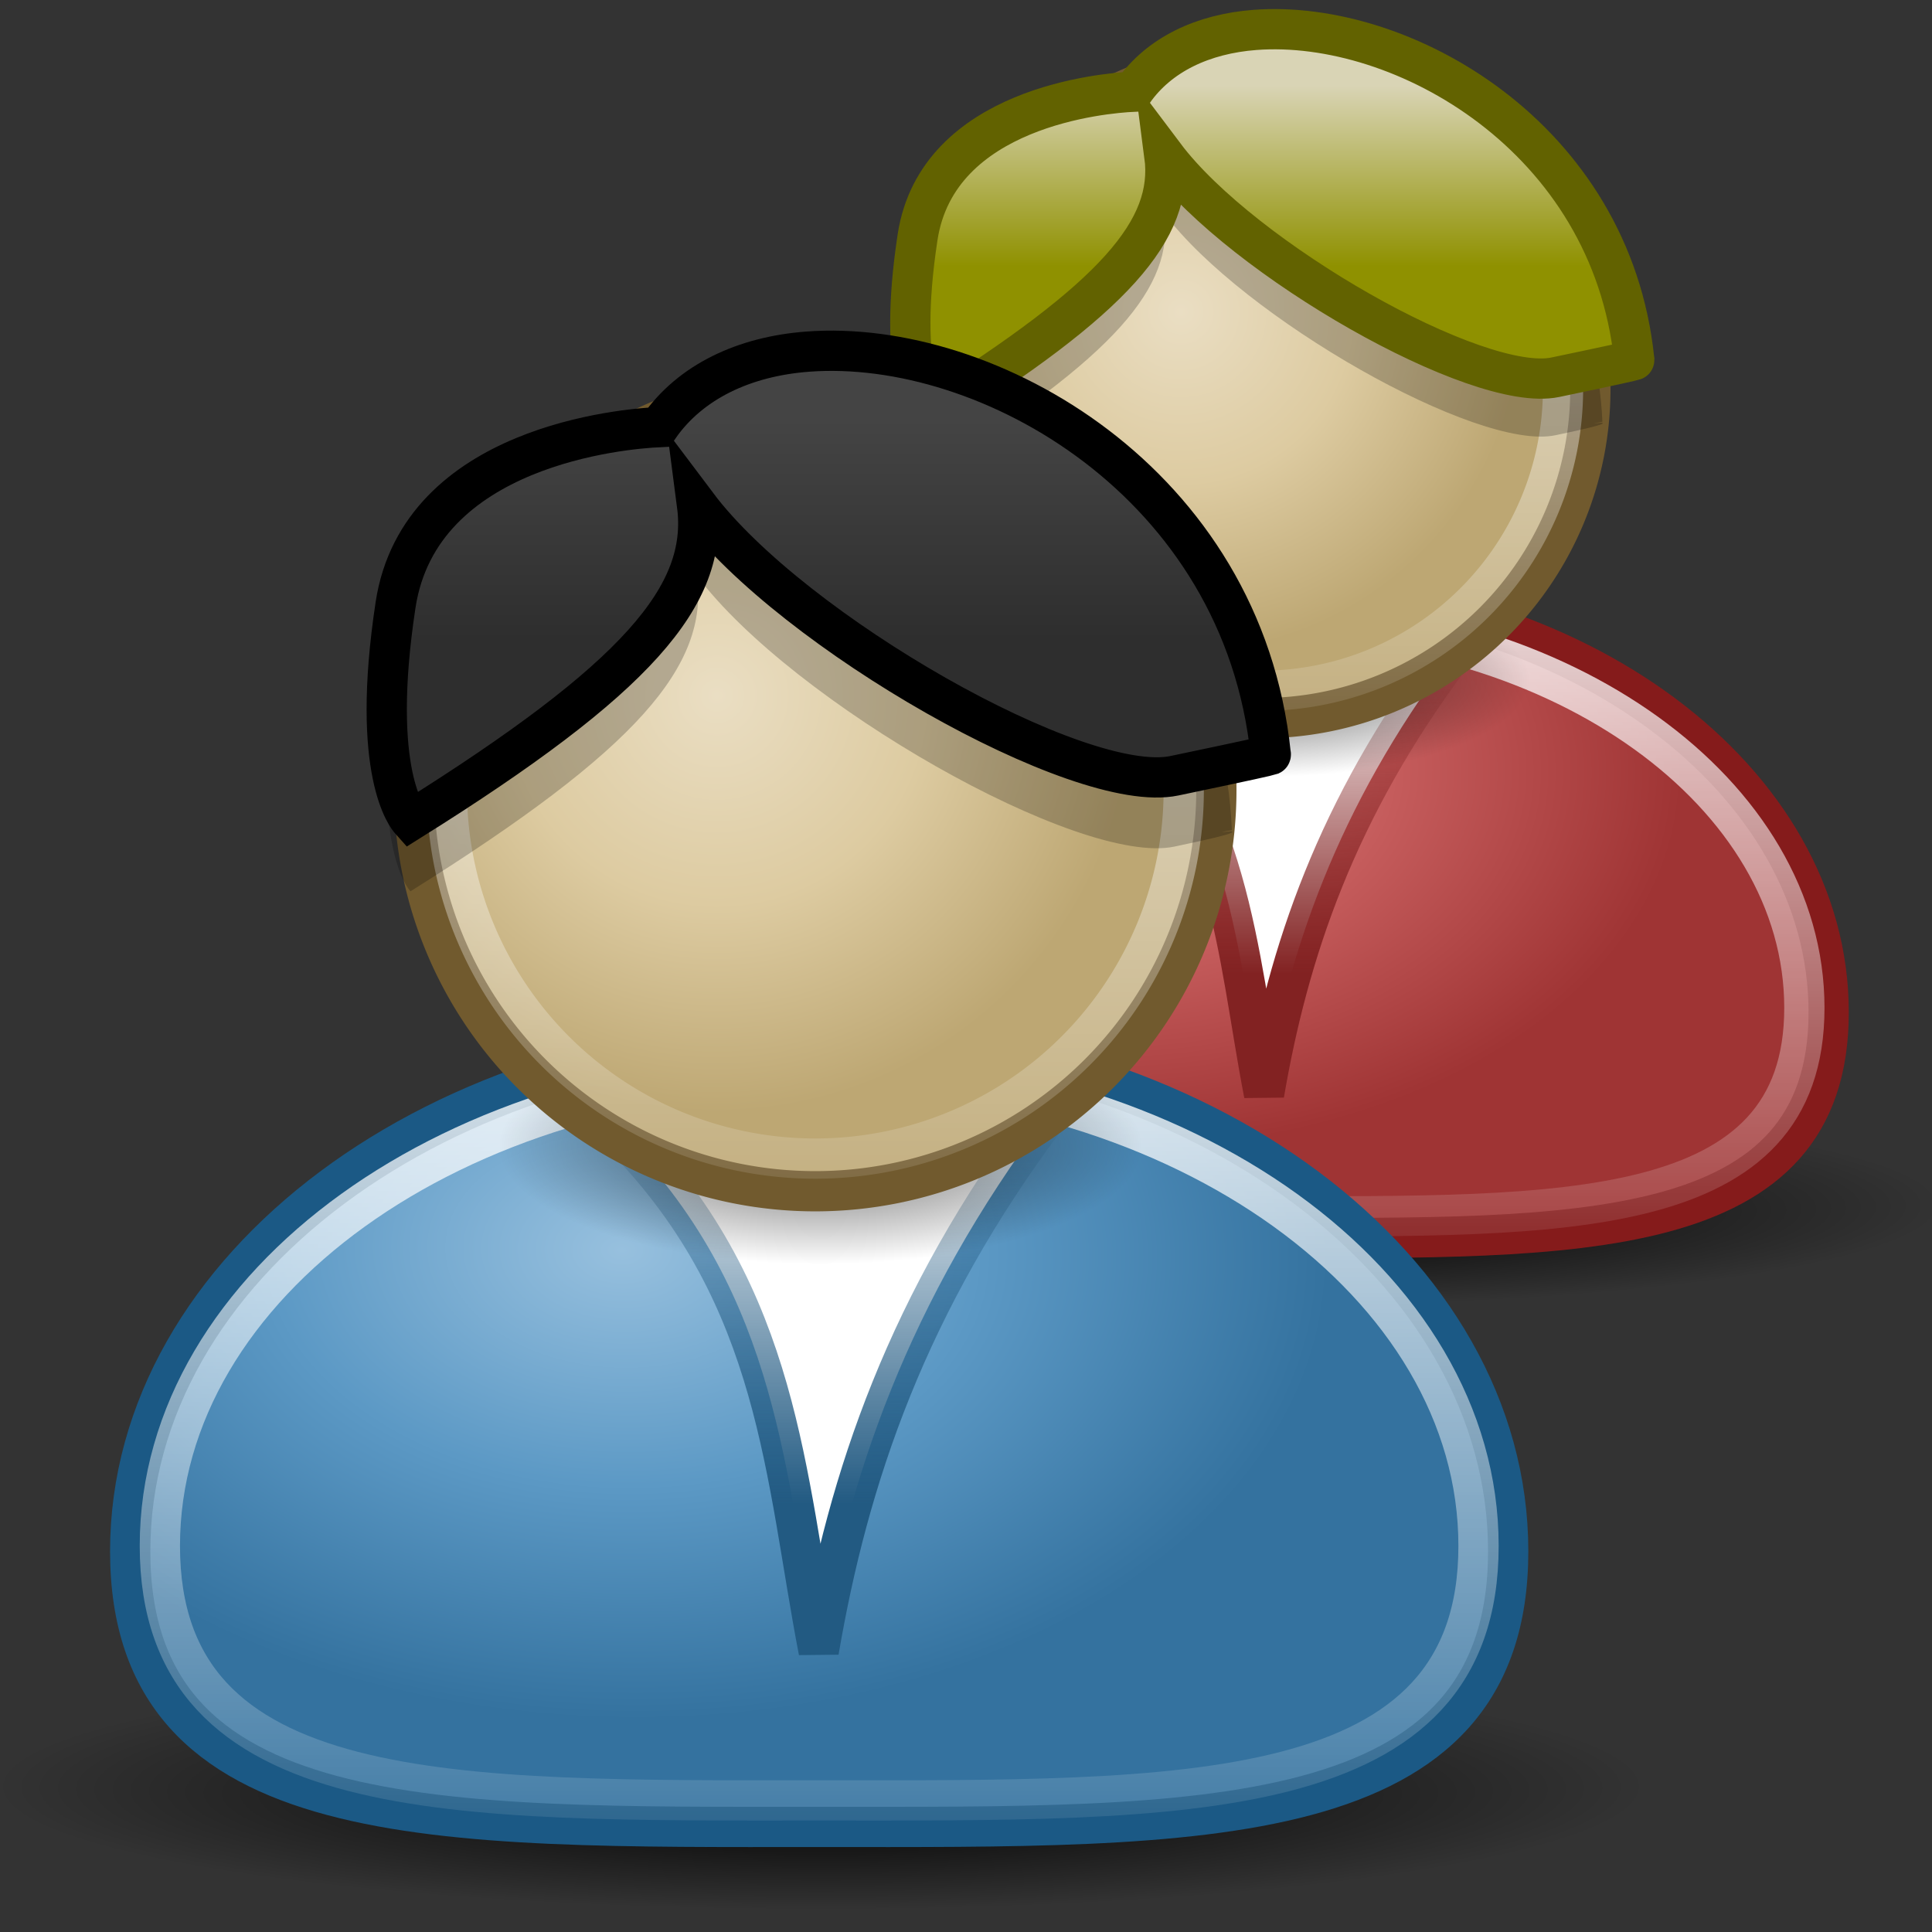
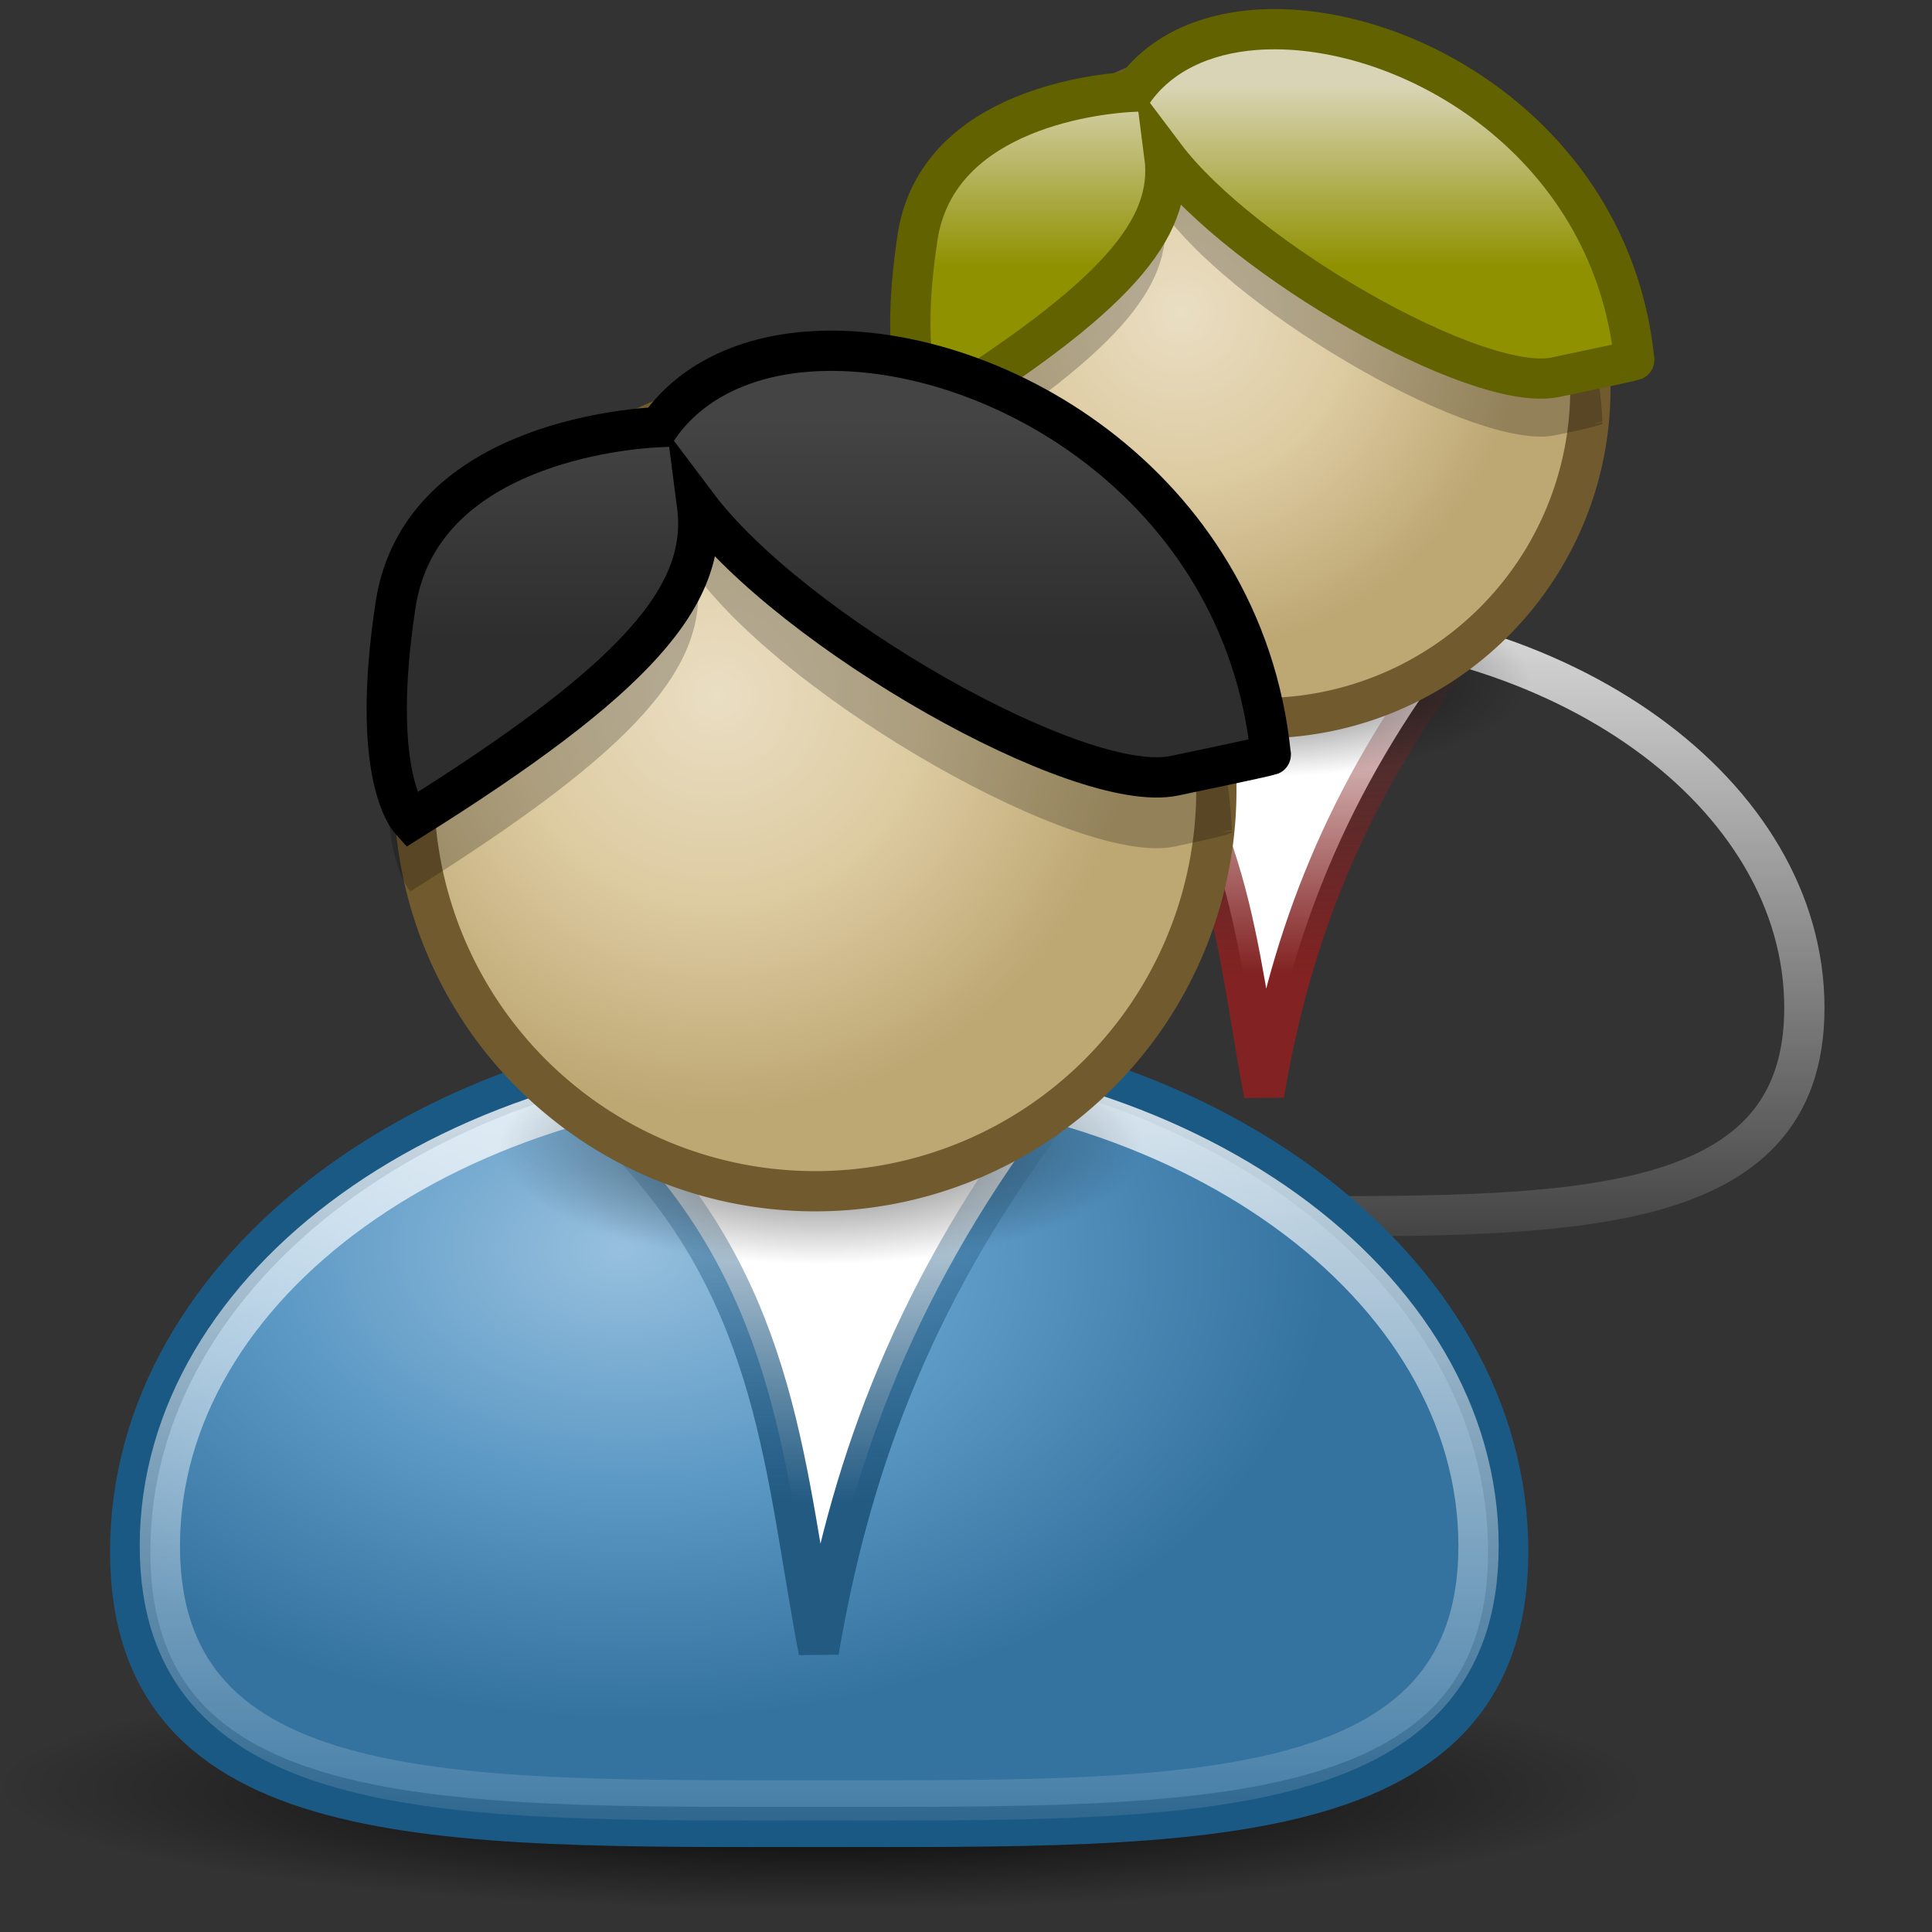
<svg xmlns="http://www.w3.org/2000/svg" xmlns:ns1="http://inkscape.sourceforge.net/DTD/sodipodi-0.dtd" xmlns:ns2="http://www.inkscape.org/namespaces/inkscape" xmlns:xlink="http://www.w3.org/1999/xlink" width="48" height="48" id="svg2" ns1:version="0.32" ns2:version="0.43" version="1.0" ns1:docbase="/home/silvestre/Desktop/yasis/scalable/apps" ns1:docname="users.svg">
  <rect width="100%" height="100%" fill="#333333" stroke="none" />
  <defs id="defs4">
    <linearGradient id="linearGradient2358">
      <stop id="stop2360" offset="0" style="stop-color:#eadec3;stop-opacity:1" />
      <stop style="stop-color:#ddcba1;stop-opacity:1;" offset="0.5" id="stop2362" />
      <stop id="stop2364" offset="1" style="stop-color:#bda773;stop-opacity:1;" />
    </linearGradient>
    <linearGradient id="linearGradient2352" ns2:collect="always">
      <stop id="stop2354" offset="0" style="stop-color:#d9d4b5;stop-opacity:1" />
      <stop id="stop2356" offset="1" style="stop-color:#8f9100;stop-opacity:1" />
    </linearGradient>
    <linearGradient id="linearGradient2346" ns2:collect="always">
      <stop id="stop2348" offset="0" style="stop-color:#822222;stop-opacity:1" />
      <stop id="stop2350" offset="1" style="stop-color:#822222;stop-opacity:0" />
    </linearGradient>
    <linearGradient id="linearGradient2338">
      <stop id="stop2340" offset="0" style="stop-color:#de9797;stop-opacity:1;" />
      <stop style="stop-color:#c55c5c;stop-opacity:1;" offset="0.5" id="stop2342" />
      <stop id="stop2344" offset="1" style="stop-color:#9f3434;stop-opacity:1;" />
    </linearGradient>
    <linearGradient ns2:collect="always" id="linearGradient2251">
      <stop style="stop-color:#225a82;stop-opacity:1;" offset="0" id="stop2253" />
      <stop style="stop-color:#225a82;stop-opacity:0;" offset="1" id="stop2255" />
    </linearGradient>
    <linearGradient ns2:collect="always" id="linearGradient4887">
      <stop style="stop-color:#000000;stop-opacity:1;" offset="0" id="stop4889" />
      <stop style="stop-color:#000000;stop-opacity:0;" offset="1" id="stop4891" />
    </linearGradient>
    <linearGradient ns2:collect="always" id="linearGradient4877">
      <stop style="stop-color:#000000;stop-opacity:1;" offset="0" id="stop4879" />
      <stop style="stop-color:#000000;stop-opacity:0;" offset="1" id="stop4881" />
    </linearGradient>
    <linearGradient ns2:collect="always" id="linearGradient4863">
      <stop style="stop-color:#444444;stop-opacity:1" offset="0" id="stop4865" />
      <stop style="stop-color:#2e2e2e;stop-opacity:1" offset="1" id="stop4867" />
    </linearGradient>
    <linearGradient ns2:collect="always" id="linearGradient4848">
      <stop style="stop-color:#ffffff;stop-opacity:1;" offset="0" id="stop4850" />
      <stop style="stop-color:#ffffff;stop-opacity:0;" offset="1" id="stop4852" />
    </linearGradient>
    <linearGradient ns2:collect="always" id="linearGradient4836">
      <stop style="stop-color:#ffffff;stop-opacity:0.953" offset="0" id="stop4838" />
      <stop style="stop-color:#ffffff;stop-opacity:0.125" offset="1" id="stop4840" />
    </linearGradient>
    <linearGradient id="linearGradient3068">
      <stop style="stop-color:#97c0de;stop-opacity:1" offset="0" id="stop3070" />
      <stop id="stop3076" offset="0.5" style="stop-color:#5c99c5;stop-opacity:1;" />
      <stop style="stop-color:#34729f;stop-opacity:1;" offset="1" id="stop3072" />
    </linearGradient>
    <linearGradient id="linearGradient2185">
      <stop style="stop-color:#eadec3;stop-opacity:1" offset="0" id="stop2187" />
      <stop id="stop2193" offset="0.5" style="stop-color:#ddcba1;stop-opacity:1;" />
      <stop style="stop-color:#bda773;stop-opacity:1;" offset="1" id="stop2189" />
    </linearGradient>
    <radialGradient ns2:collect="always" xlink:href="#linearGradient4887" id="radialGradient1382" gradientUnits="userSpaceOnUse" gradientTransform="matrix(1,0,0,0.161,-6.756748e-16,36.387)" cx="23.75" cy="43.375" fx="23.75" fy="48.03" r="22.5" />
    <radialGradient ns2:collect="always" xlink:href="#linearGradient3068" id="radialGradient1384" gradientUnits="userSpaceOnUse" gradientTransform="matrix(1.6,3.873277e-2,-2.570131e-2,1.062,-3.56,19.155)" cx="13.544" cy="7.269" fx="13.544" fy="7.269" r="12.962" />
    <linearGradient ns2:collect="always" xlink:href="#linearGradient2251" id="linearGradient1386" gradientUnits="userSpaceOnUse" x1="23.375" y1="34.845" x2="23.375" y2="22.908" />
    <linearGradient ns2:collect="always" xlink:href="#linearGradient4848" id="linearGradient1388" gradientUnits="userSpaceOnUse" gradientTransform="matrix(0.932,0,0,0.932,1.603,0.134)" x1="22.868" y1="17.509" x2="22.868" y2="50.038" />
    <radialGradient ns2:collect="always" xlink:href="#linearGradient4877" id="radialGradient1390" gradientUnits="userSpaceOnUse" gradientTransform="matrix(1,0,0,0.29,2.107689e-16,19.389)" cx="24.75" cy="27.312" fx="24.75" fy="27.312" r="10.125" />
    <radialGradient ns2:collect="always" xlink:href="#linearGradient2185" id="radialGradient1392" gradientUnits="userSpaceOnUse" cx="14.055" cy="12.983" fx="14.055" fy="12.983" r="13.125" />
    <linearGradient ns2:collect="always" xlink:href="#linearGradient4836" id="linearGradient1394" gradientUnits="userSpaceOnUse" x1="19.486" y1="3.769" x2="19.486" y2="29.847" />
    <linearGradient ns2:collect="always" xlink:href="#linearGradient4863" id="linearGradient1396" gradientUnits="userSpaceOnUse" gradientTransform="matrix(0.932,0,0,0.932,1.603,0.134)" x1="23.345" y1="3.097" x2="23.345" y2="10.047" />
    <radialGradient ns2:collect="always" xlink:href="#linearGradient4887" id="radialGradient2377" gradientUnits="userSpaceOnUse" gradientTransform="matrix(1,0,0,0.161,-2.118521e-14,36.387)" cx="23.75" cy="43.375" fx="23.75" fy="48.03" r="22.5" />
    <radialGradient ns2:collect="always" xlink:href="#linearGradient2338" id="radialGradient2379" gradientUnits="userSpaceOnUse" gradientTransform="matrix(1.355,3.280336e-2,-2.176682e-2,0.899,51.647,14.549)" cx="13.544" cy="7.269" fx="13.544" fy="7.269" r="12.962" />
    <linearGradient ns2:collect="always" xlink:href="#linearGradient2346" id="linearGradient2381" gradientUnits="userSpaceOnUse" gradientTransform="matrix(0.847,0,0,0.847,54.662,-1.674)" x1="23.375" y1="34.845" x2="23.375" y2="22.908" />
    <linearGradient ns2:collect="always" xlink:href="#linearGradient4848" id="linearGradient2383" gradientUnits="userSpaceOnUse" gradientTransform="matrix(0.79,0,0,0.79,56.02,-1.56)" x1="22.868" y1="17.509" x2="22.868" y2="50.038" />
    <radialGradient ns2:collect="always" xlink:href="#linearGradient4877" id="radialGradient2385" gradientUnits="userSpaceOnUse" gradientTransform="matrix(1,0,0,0.29,2.375988e-14,19.389)" cx="24.75" cy="27.312" fx="24.75" fy="27.312" r="10.125" />
    <radialGradient ns2:collect="always" xlink:href="#linearGradient2358" id="radialGradient2387" gradientUnits="userSpaceOnUse" cx="14.055" cy="12.983" fx="14.055" fy="12.983" r="13.125" />
    <linearGradient ns2:collect="always" xlink:href="#linearGradient4836" id="linearGradient2389" gradientUnits="userSpaceOnUse" x1="19.486" y1="3.769" x2="19.486" y2="29.847" />
    <linearGradient ns2:collect="always" xlink:href="#linearGradient2352" id="linearGradient2391" gradientUnits="userSpaceOnUse" gradientTransform="matrix(0.79,0,0,0.79,56.02,-1.56)" x1="23.345" y1="3.097" x2="23.345" y2="10.047" />
  </defs>
  <ns1:namedview id="base" pagecolor="#ffffff" bordercolor="#666666" borderopacity="1.0" ns2:pageopacity="0.0" ns2:pageshadow="2" ns2:zoom="1" ns2:cx="161.38138" ns2:cy="35.339119" ns2:document-units="px" ns2:current-layer="layer1" showguides="true" ns2:guide-bbox="true" ns2:window-width="889" ns2:window-height="582" ns2:window-x="6" ns2:window-y="46" />
  <g ns2:label="Capa 1" ns2:groupmode="layer" id="layer1">
    <g id="g2366" transform="matrix(0.819,0,0,0.819,-29.794,1.394)">
-       <path transform="matrix(0.913,0,0,0.847,53.098,-1.885)" d="M 46.25 43.375 A 22.5 3.625 0 1 1  1.25,43.375 A 22.5 3.625 0 1 1  46.25 43.375 z" ns1:ry="3.625" ns1:rx="22.5" ns1:cy="43.375" ns1:cx="23.75" id="path1400" style="opacity:0.89;fill:url(#radialGradient2377);fill-opacity:1;stroke:none;stroke-width:1;stroke-linejoin:round;stroke-miterlimit:4;stroke-dasharray:none;stroke-opacity:1" ns1:type="arc" />
-       <path ns1:nodetypes="csssc" id="path1402" d="M 91.852,29.006 C 91.852,36.058 84.184,35.855 74.736,35.855 C 65.288,35.855 57.62,36.058 57.62,29.006 C 57.62,21.955 65.288,16.233 74.736,16.233 C 84.184,16.233 91.852,21.955 91.852,29.006 z " style="fill:url(#radialGradient2379);fill-opacity:1;stroke:#851b1b;stroke-width:1.221;stroke-linejoin:round;stroke-miterlimit:4;stroke-opacity:1" />
      <path style="fill:#ffffff;fill-opacity:1;fill-rule:evenodd;stroke:url(#linearGradient2381);stroke-width:1.221px;stroke-linecap:butt;stroke-linejoin:miter;stroke-opacity:1" d="M 69.933,18.767 C 73.766,22.719 73.887,27.166 74.724,31.492 C 75.455,27.217 76.903,22.84 80.413,18.168 L 69.933,18.767 z " id="path1404" ns1:nodetypes="cccc" />
      <path ns1:nodetypes="csssc" id="path1406" d="M 91.115,28.873 C 91.115,35.383 83.777,35.196 74.736,35.196 C 65.695,35.196 58.357,35.383 58.357,28.873 C 58.357,22.363 65.695,17.08 74.736,17.08 C 83.777,17.08 91.115,22.363 91.115,28.873 z " style="fill:none;fill-opacity:1;stroke:url(#linearGradient2383);stroke-width:1.221;stroke-linejoin:round;stroke-miterlimit:4;stroke-opacity:1" />
      <path transform="matrix(0.79,0,0,0.998,55.23,-8.322)" d="M 34.875 27.312 A 10.125 2.938 0 1 1  14.625,27.312 A 10.125 2.938 0 1 1  34.875 27.312 z" ns1:ry="2.9375" ns1:rx="10.125" ns1:cy="27.3125" ns1:cx="24.75" id="path1408" style="opacity:0.617;fill:url(#radialGradient2385);fill-opacity:1;stroke:none;stroke-width:1;stroke-linejoin:round;stroke-miterlimit:4;stroke-dasharray:none;stroke-opacity:1" ns1:type="arc" />
      <path transform="matrix(0.79,0,0,0.79,61.099,-2.5)" d="M 29.777 15.96 A 12.625 12.625 0 1 1  4.526,15.96 A 12.625 12.625 0 1 1  29.777 15.96 z" ns1:ry="12.62531" ns1:rx="12.62531" ns1:cy="15.960298" ns1:cx="17.151365" id="path1410" style="fill:url(#radialGradient2387);fill-opacity:1;stroke:#715a2e;stroke-width:1.546;stroke-linejoin:round;stroke-miterlimit:4;stroke-dasharray:none;stroke-opacity:1" ns1:type="arc" />
-       <path transform="matrix(0.725,0,0,0.725,62.205,-1.471)" d="M 29.777 15.96 A 12.625 12.625 0 1 1  4.526,15.96 A 12.625 12.625 0 1 1  29.777 15.96 z" ns1:ry="12.62531" ns1:rx="12.62531" ns1:cy="15.960298" ns1:cx="17.151365" id="path1412" style="fill:none;fill-opacity:1;stroke:url(#linearGradient2389);stroke-width:1.683;stroke-linejoin:round;stroke-miterlimit:4;stroke-dasharray:none;stroke-opacity:0.777" ns1:type="arc" />
      <path ns1:nodetypes="ccsccsscc" id="path1414" d="M 74.453,0.965 C 72.876,1.084 71.538,1.711 70.752,2.841 C 69.907,2.881 64.816,3.292 64.213,7.258 C 63.575,11.449 64.524,12.547 64.583,12.612 C 70.213,9.088 71.993,7.022 71.701,4.777 C 74.076,7.935 81.207,11.994 83.558,11.502 C 85.447,11.107 84.907,11.143 84.988,11.117 C 84.993,11.114 84.452,11.184 84.988,11.092 C 84.69,4.35 78.92,0.63 74.453,0.965 z " style="fill:#000000;fill-opacity:0.223;fill-rule:evenodd;stroke:none;stroke-width:1px;stroke-linecap:butt;stroke-linejoin:miter;stroke-opacity:1" />
      <path style="fill:url(#linearGradient2391);fill-opacity:1;fill-rule:evenodd;stroke:#626200;stroke-width:1.221;stroke-linecap:butt;stroke-linejoin:miter;stroke-miterlimit:4;stroke-dasharray:none;stroke-opacity:1" d="M 74.453,-0.795 C 72.876,-0.676 71.538,-0.049 70.752,1.08 C 69.907,1.12 64.816,1.532 64.213,5.497 C 63.575,9.689 64.524,10.787 64.583,10.852 C 70.213,7.328 71.993,5.261 71.701,3.017 C 74.076,6.175 81.207,10.234 83.558,9.742 C 85.447,9.347 85.872,9.249 85.952,9.223 C 85.957,9.221 85.956,9.199 85.952,9.199 C 85.255,2.457 78.92,-1.131 74.453,-0.795 z " id="path1416" ns1:nodetypes="ccsccsscc" />
    </g>
    <g id="g1371" transform="matrix(0.847,0,0,0.847,0.277,7.857)">
      <path transform="matrix(1.078,0,0,1,-1.847,-0.25)" d="M 46.25 43.375 A 22.5 3.625 0 1 1  1.25,43.375 A 22.5 3.625 0 1 1  46.25 43.375 z" ns1:ry="3.625" ns1:rx="22.5" ns1:cy="43.375" ns1:cx="23.75" id="path4885" style="opacity:0.89;fill:url(#radialGradient1382);fill-opacity:1;stroke:none;stroke-width:1;stroke-linejoin:round;stroke-miterlimit:4;stroke-dasharray:none;stroke-opacity:1" ns1:type="arc" />
      <path ns1:nodetypes="csssc" id="path1309" d="M 43.912,36.226 C 43.912,44.551 34.858,44.312 23.702,44.312 C 12.546,44.312 3.492,44.551 3.492,36.226 C 3.492,27.9 12.546,21.143 23.702,21.143 C 34.858,21.143 43.912,27.9 43.912,36.226 z " style="fill:url(#radialGradient1384);fill-opacity:1;stroke:#1b5985;stroke-width:1.181;stroke-linejoin:round;stroke-miterlimit:4;stroke-opacity:1" />
      <path style="fill:#ffffff;fill-opacity:1;fill-rule:evenodd;stroke:url(#linearGradient1386);stroke-width:1.181px;stroke-linecap:butt;stroke-linejoin:miter;stroke-opacity:1" d="M 18.031,24.135 C 22.557,28.801 22.7,34.053 23.688,39.161 C 24.551,34.113 26.261,28.945 30.406,23.428 L 18.031,24.135 z " id="path1364" ns1:nodetypes="cccc" />
      <path ns1:nodetypes="csssc" id="path4844" d="M 43.042,36.068 C 43.042,43.755 34.378,43.534 23.702,43.534 C 13.027,43.534 4.362,43.755 4.362,36.068 C 4.362,28.382 13.027,22.143 23.702,22.143 C 34.378,22.143 43.042,28.382 43.042,36.068 z " style="fill:none;fill-opacity:1;stroke:url(#linearGradient1388);stroke-width:1.181;stroke-linejoin:round;stroke-miterlimit:4;stroke-opacity:1" />
      <path transform="matrix(0.932,0,0,1.179,0.671,-7.85)" d="M 34.875 27.312 A 10.125 2.938 0 1 1  14.625,27.312 A 10.125 2.938 0 1 1  34.875 27.312 z" ns1:ry="2.9375" ns1:rx="10.125" ns1:cy="27.3125" ns1:cx="24.75" id="path4875" style="opacity:0.617;fill:url(#radialGradient1390);fill-opacity:1;stroke:none;stroke-width:1;stroke-linejoin:round;stroke-miterlimit:4;stroke-dasharray:none;stroke-opacity:1" ns1:type="arc" />
      <path transform="matrix(0.932,0,0,0.932,7.6,-0.976)" d="M 29.777 15.96 A 12.625 12.625 0 1 1  4.526,15.96 A 12.625 12.625 0 1 1  29.777 15.96 z" ns1:ry="12.62531" ns1:rx="12.62531" ns1:cy="15.960298" ns1:cx="17.151365" id="path1307" style="opacity:1;fill:url(#radialGradient1392);fill-opacity:1;stroke:#715a2e;stroke-width:1.266;stroke-linejoin:round;stroke-miterlimit:4;stroke-dasharray:none;stroke-opacity:1" ns1:type="arc" />
-       <path transform="matrix(0.856,0,0,0.856,8.906,0.239)" d="M 29.777 15.96 A 12.625 12.625 0 1 1  4.526,15.96 A 12.625 12.625 0 1 1  29.777 15.96 z" ns1:ry="12.62531" ns1:rx="12.62531" ns1:cy="15.960298" ns1:cx="17.151365" id="path3951" style="opacity:1;fill:none;fill-opacity:1;stroke:url(#linearGradient1394);stroke-width:1.379;stroke-linejoin:round;stroke-miterlimit:4;stroke-dasharray:none;stroke-opacity:0.777" ns1:type="arc" />
      <path ns1:nodetypes="ccsccsscc" id="path4856" d="M 23.368,3.116 C 21.506,3.256 19.926,3.997 18.998,5.331 C 18.001,5.378 11.989,5.863 11.276,10.546 C 10.523,15.495 11.644,16.792 11.713,16.868 C 18.361,12.707 20.464,10.267 20.119,7.617 C 22.923,11.346 31.343,16.138 34.119,15.557 C 36.349,15.091 35.712,15.133 35.807,15.103 C 35.813,15.1 35.174,15.181 35.807,15.073 C 35.456,7.113 28.643,2.72 23.368,3.116 z " style="fill:#000000;fill-opacity:0.223;fill-rule:evenodd;stroke:none;stroke-width:1px;stroke-linecap:butt;stroke-linejoin:miter;stroke-opacity:1" />
      <path style="fill:url(#linearGradient1396);fill-opacity:1;fill-rule:evenodd;stroke:#000000;stroke-width:1.181px;stroke-linecap:butt;stroke-linejoin:miter;stroke-opacity:1" d="M 23.368,1.038 C 21.506,1.177 19.926,1.918 18.998,3.252 C 18.001,3.299 11.989,3.785 11.276,8.467 C 10.523,13.416 11.644,14.713 11.713,14.79 C 18.361,10.629 20.464,8.188 20.119,5.538 C 22.923,9.267 31.343,14.06 34.119,13.479 C 36.349,13.012 36.851,12.898 36.945,12.867 C 36.951,12.864 36.951,12.838 36.945,12.838 C 36.123,4.877 28.643,0.641 23.368,1.038 z " id="path4871" ns1:nodetypes="ccsccsscc" />
    </g>
  </g>
</svg>